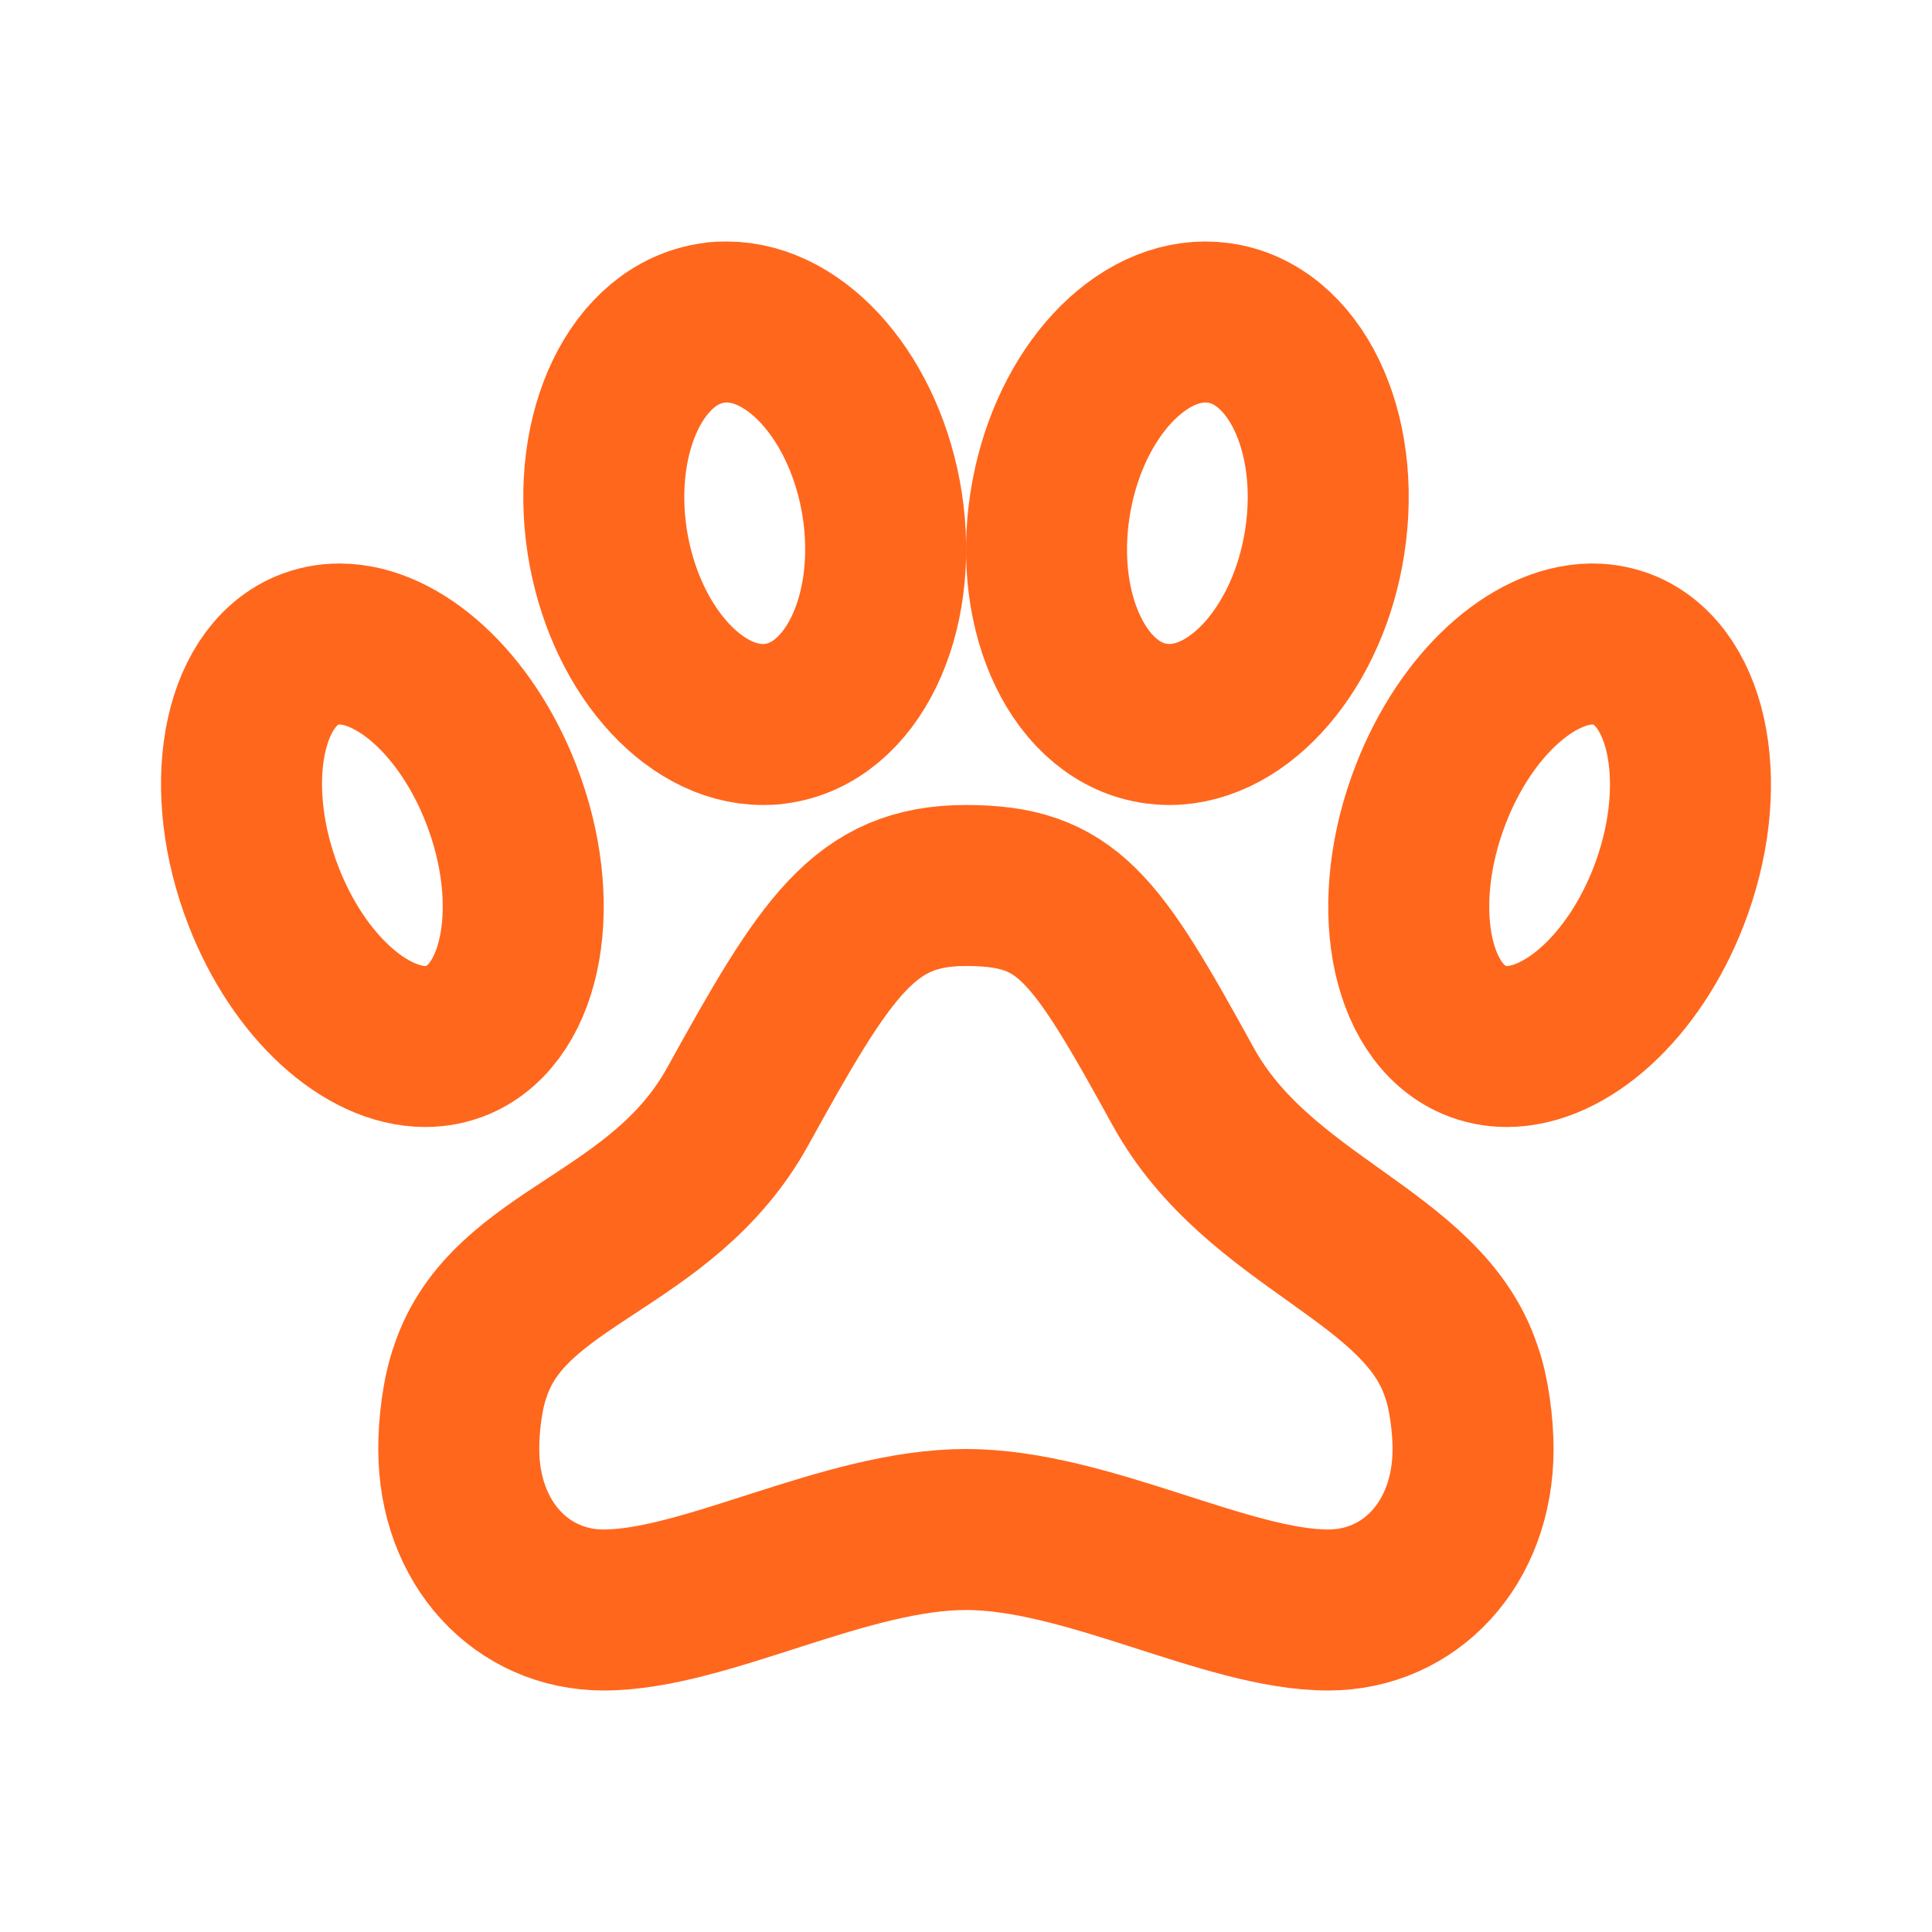
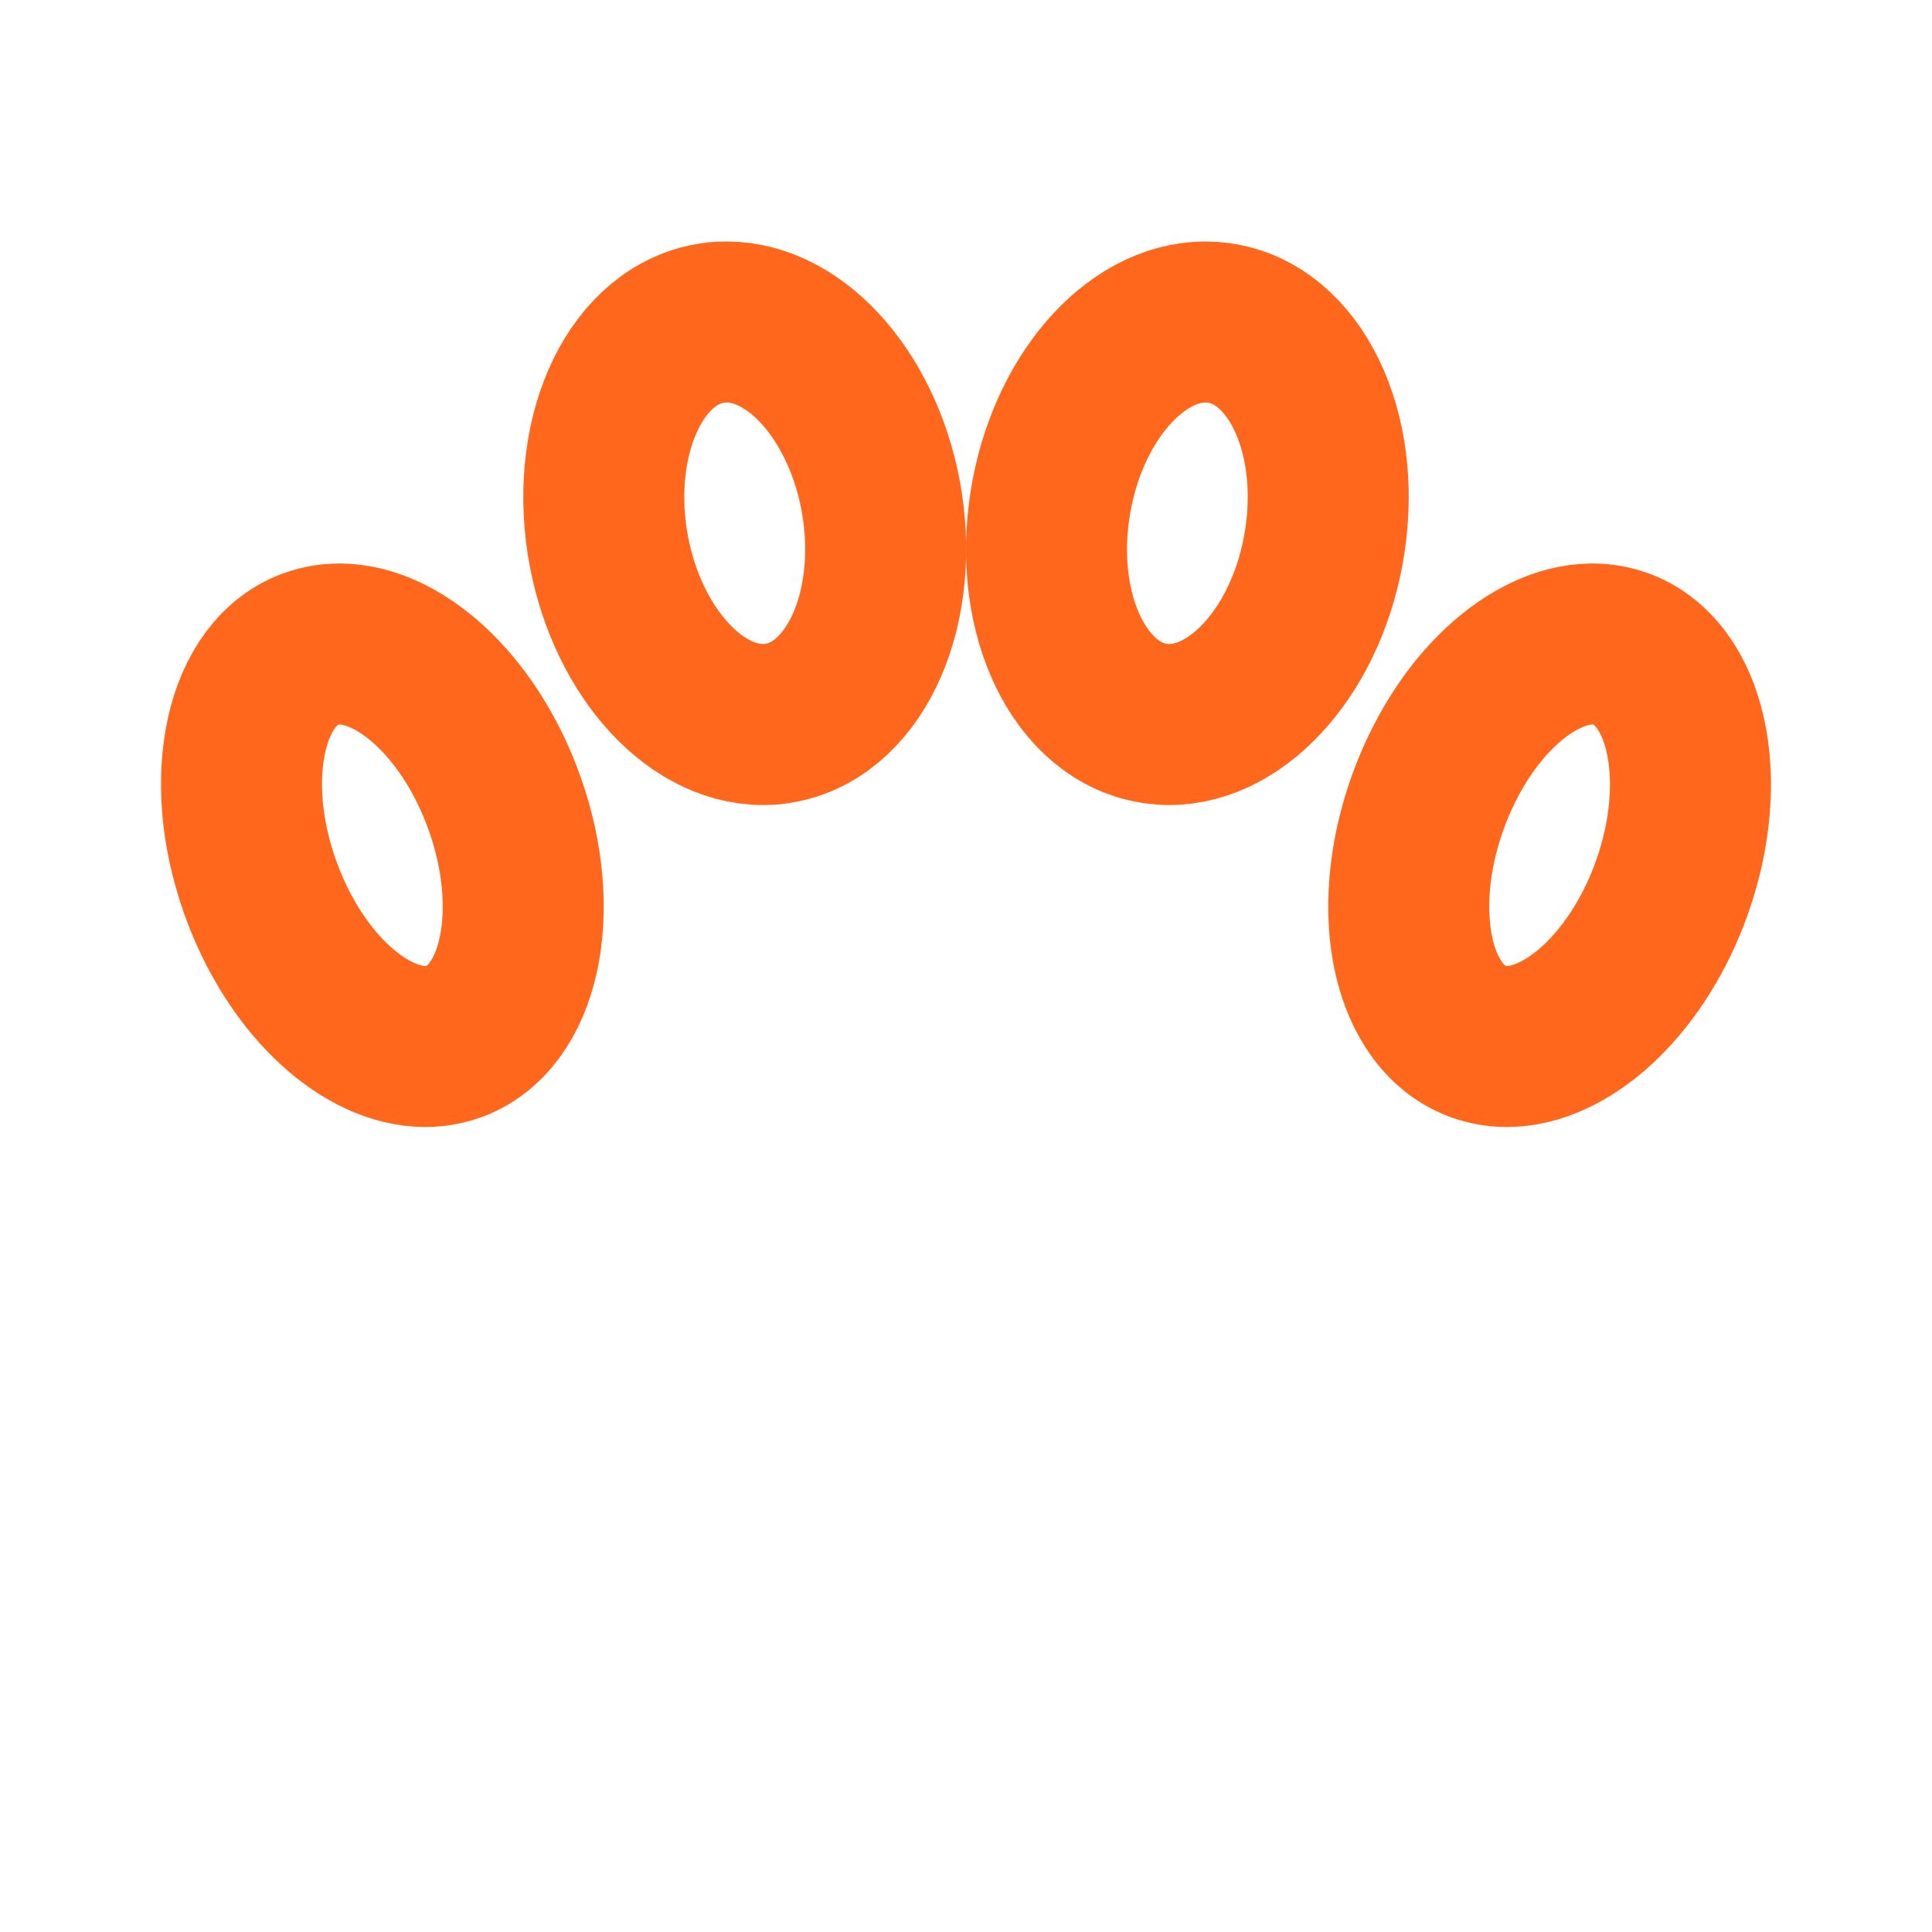
<svg xmlns="http://www.w3.org/2000/svg" width="24" height="24" viewBox="0 0 24 24" fill="none">
  <g clip-path="url(#clip0_19472_1079)">
-     <path d="M14.699 13.5C13.599 11.5 13.258 11 11.999 11C10.74 11 10.263 11.755 9.163 13.747C8.221 15.45 6.317 15.592 5.842 17.038C5.745 17.303 5.697 17.715 5.699 18C5.699 19.176 6.486 20 7.499 20C8.758 20 10.499 19 11.999 19C13.499 19 15.24 20 16.499 20C17.512 20 18.299 19.177 18.299 18C18.299 17.715 18.25 17.303 18.153 17.038C17.678 15.587 15.641 15.203 14.699 13.5Z" stroke="#FF671D" stroke-width="2" stroke-linecap="round" stroke-linejoin="round" />
-     <path d="M20.188 8.082C20.06 8.028 19.922 8 19.782 8H19.767C19.032 8.012 18.207 8.75 17.774 9.866C17.255 11.201 17.494 12.566 18.312 12.918C18.441 12.973 18.579 13 18.718 13C19.457 13 20.293 12.258 20.729 11.134C21.245 9.799 21.001 8.434 20.188 8.082Z" stroke="#FF671D" stroke-width="2" stroke-linecap="round" stroke-linejoin="round" />
+     <path d="M20.188 8.082C20.06 8.028 19.922 8 19.782 8H19.767C19.032 8.012 18.207 8.75 17.774 9.866C17.255 11.201 17.494 12.566 18.312 12.918C18.441 12.973 18.579 13 18.718 13C19.457 13 20.293 12.258 20.729 11.134C21.245 9.799 21.001 8.434 20.188 8.082" stroke="#FF671D" stroke-width="2" stroke-linecap="round" stroke-linejoin="round" />
    <path d="M9.476 9C9.531 9 9.585 9 9.639 8.989C10.582 8.861 11.171 7.643 10.959 6.267C10.755 4.97 9.912 4 9.027 4C8.972 4 8.918 4 8.864 4.011C7.92 4.139 7.331 5.357 7.544 6.733C7.748 8.026 8.592 9 9.477 9H9.476Z" stroke="#FF671D" stroke-width="2" stroke-linecap="round" stroke-linejoin="round" />
    <path d="M16.456 6.733C16.67 5.357 16.081 4.139 15.136 4.011C15.082 4.004 15.028 4 14.974 4C14.089 4 13.246 4.97 13.044 6.267C12.83 7.643 13.419 8.861 14.364 8.989C14.418 8.996 14.472 9 14.526 9C15.411 9 16.256 8.026 16.456 6.733Z" stroke="#FF671D" stroke-width="2" stroke-linecap="round" stroke-linejoin="round" />
    <path d="M5.69 12.918C6.506 12.566 6.744 11.199 6.226 9.866C5.79 8.742 4.955 8 4.217 8C4.077 8 3.94 8.027 3.81 8.082C2.994 8.434 2.756 9.801 3.274 11.134C3.71 12.258 4.545 13 5.283 13C5.423 13 5.56 12.973 5.69 12.918Z" stroke="#FF671D" stroke-width="2" stroke-linecap="round" stroke-linejoin="round" />
  </g>
  <defs>
    <clipPath id="clip0_19472_1079">
      <rect width="24" height="24" fill="white" />
    </clipPath>
  </defs>
</svg>